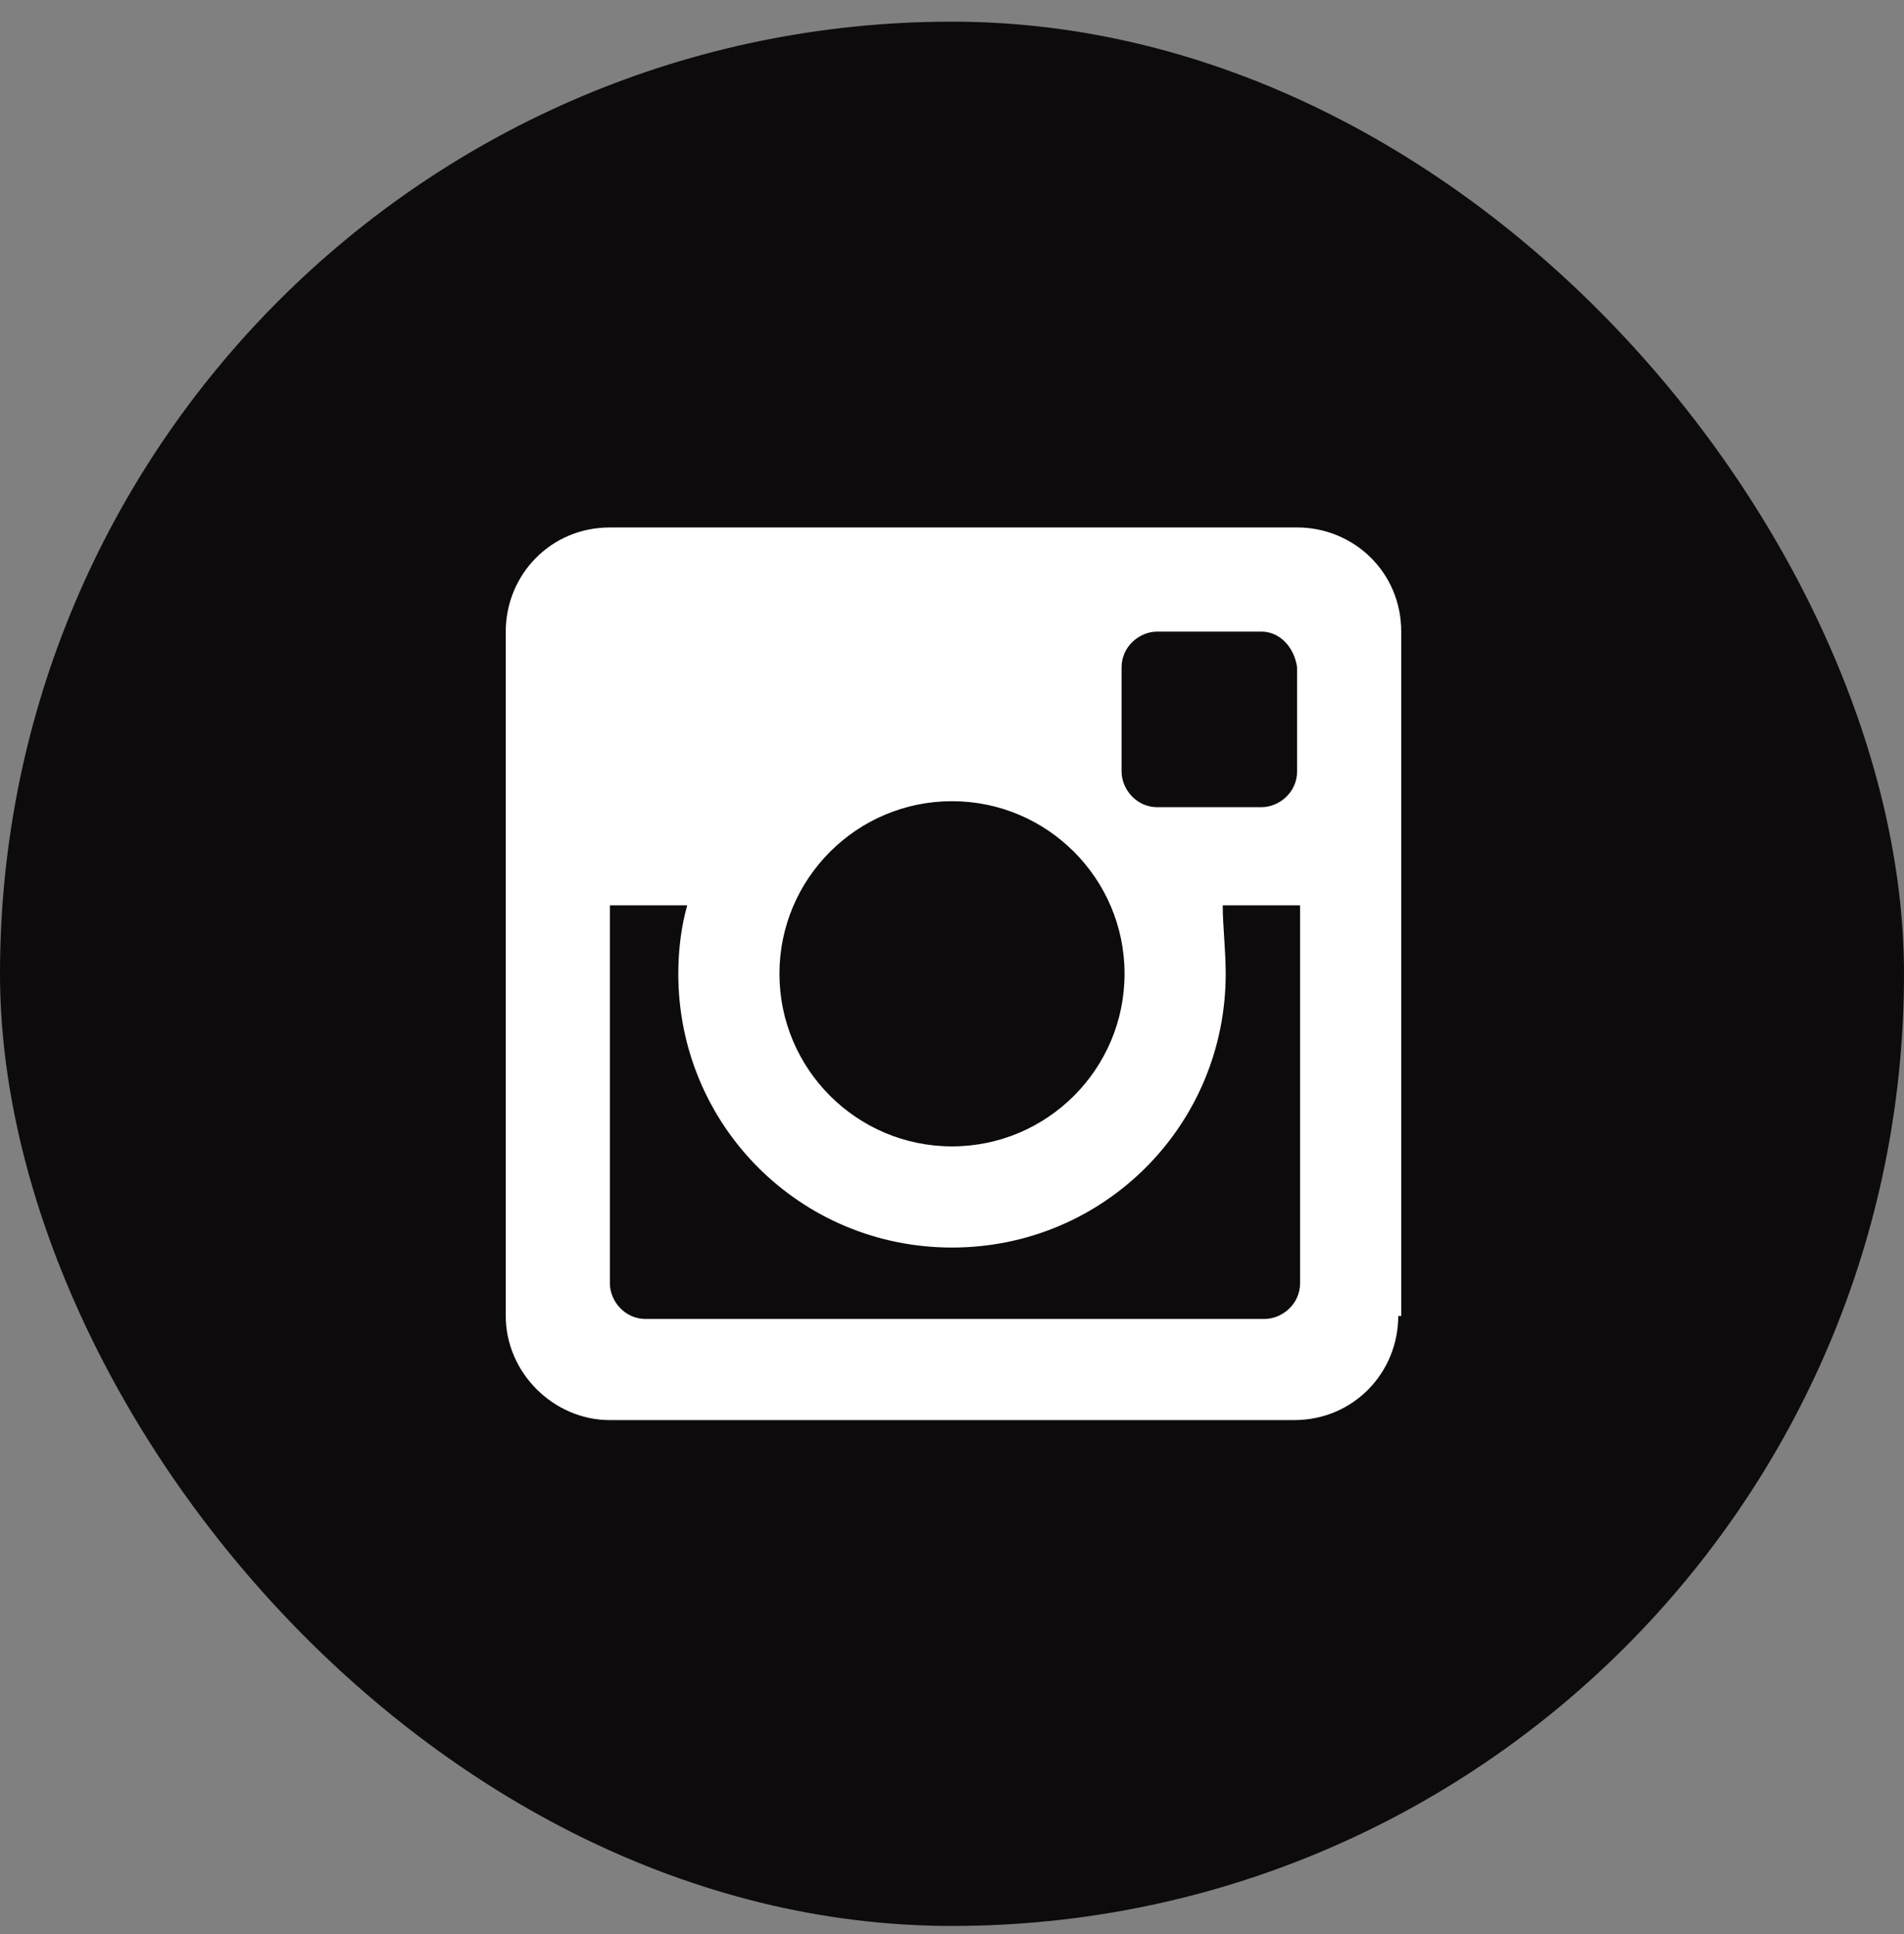
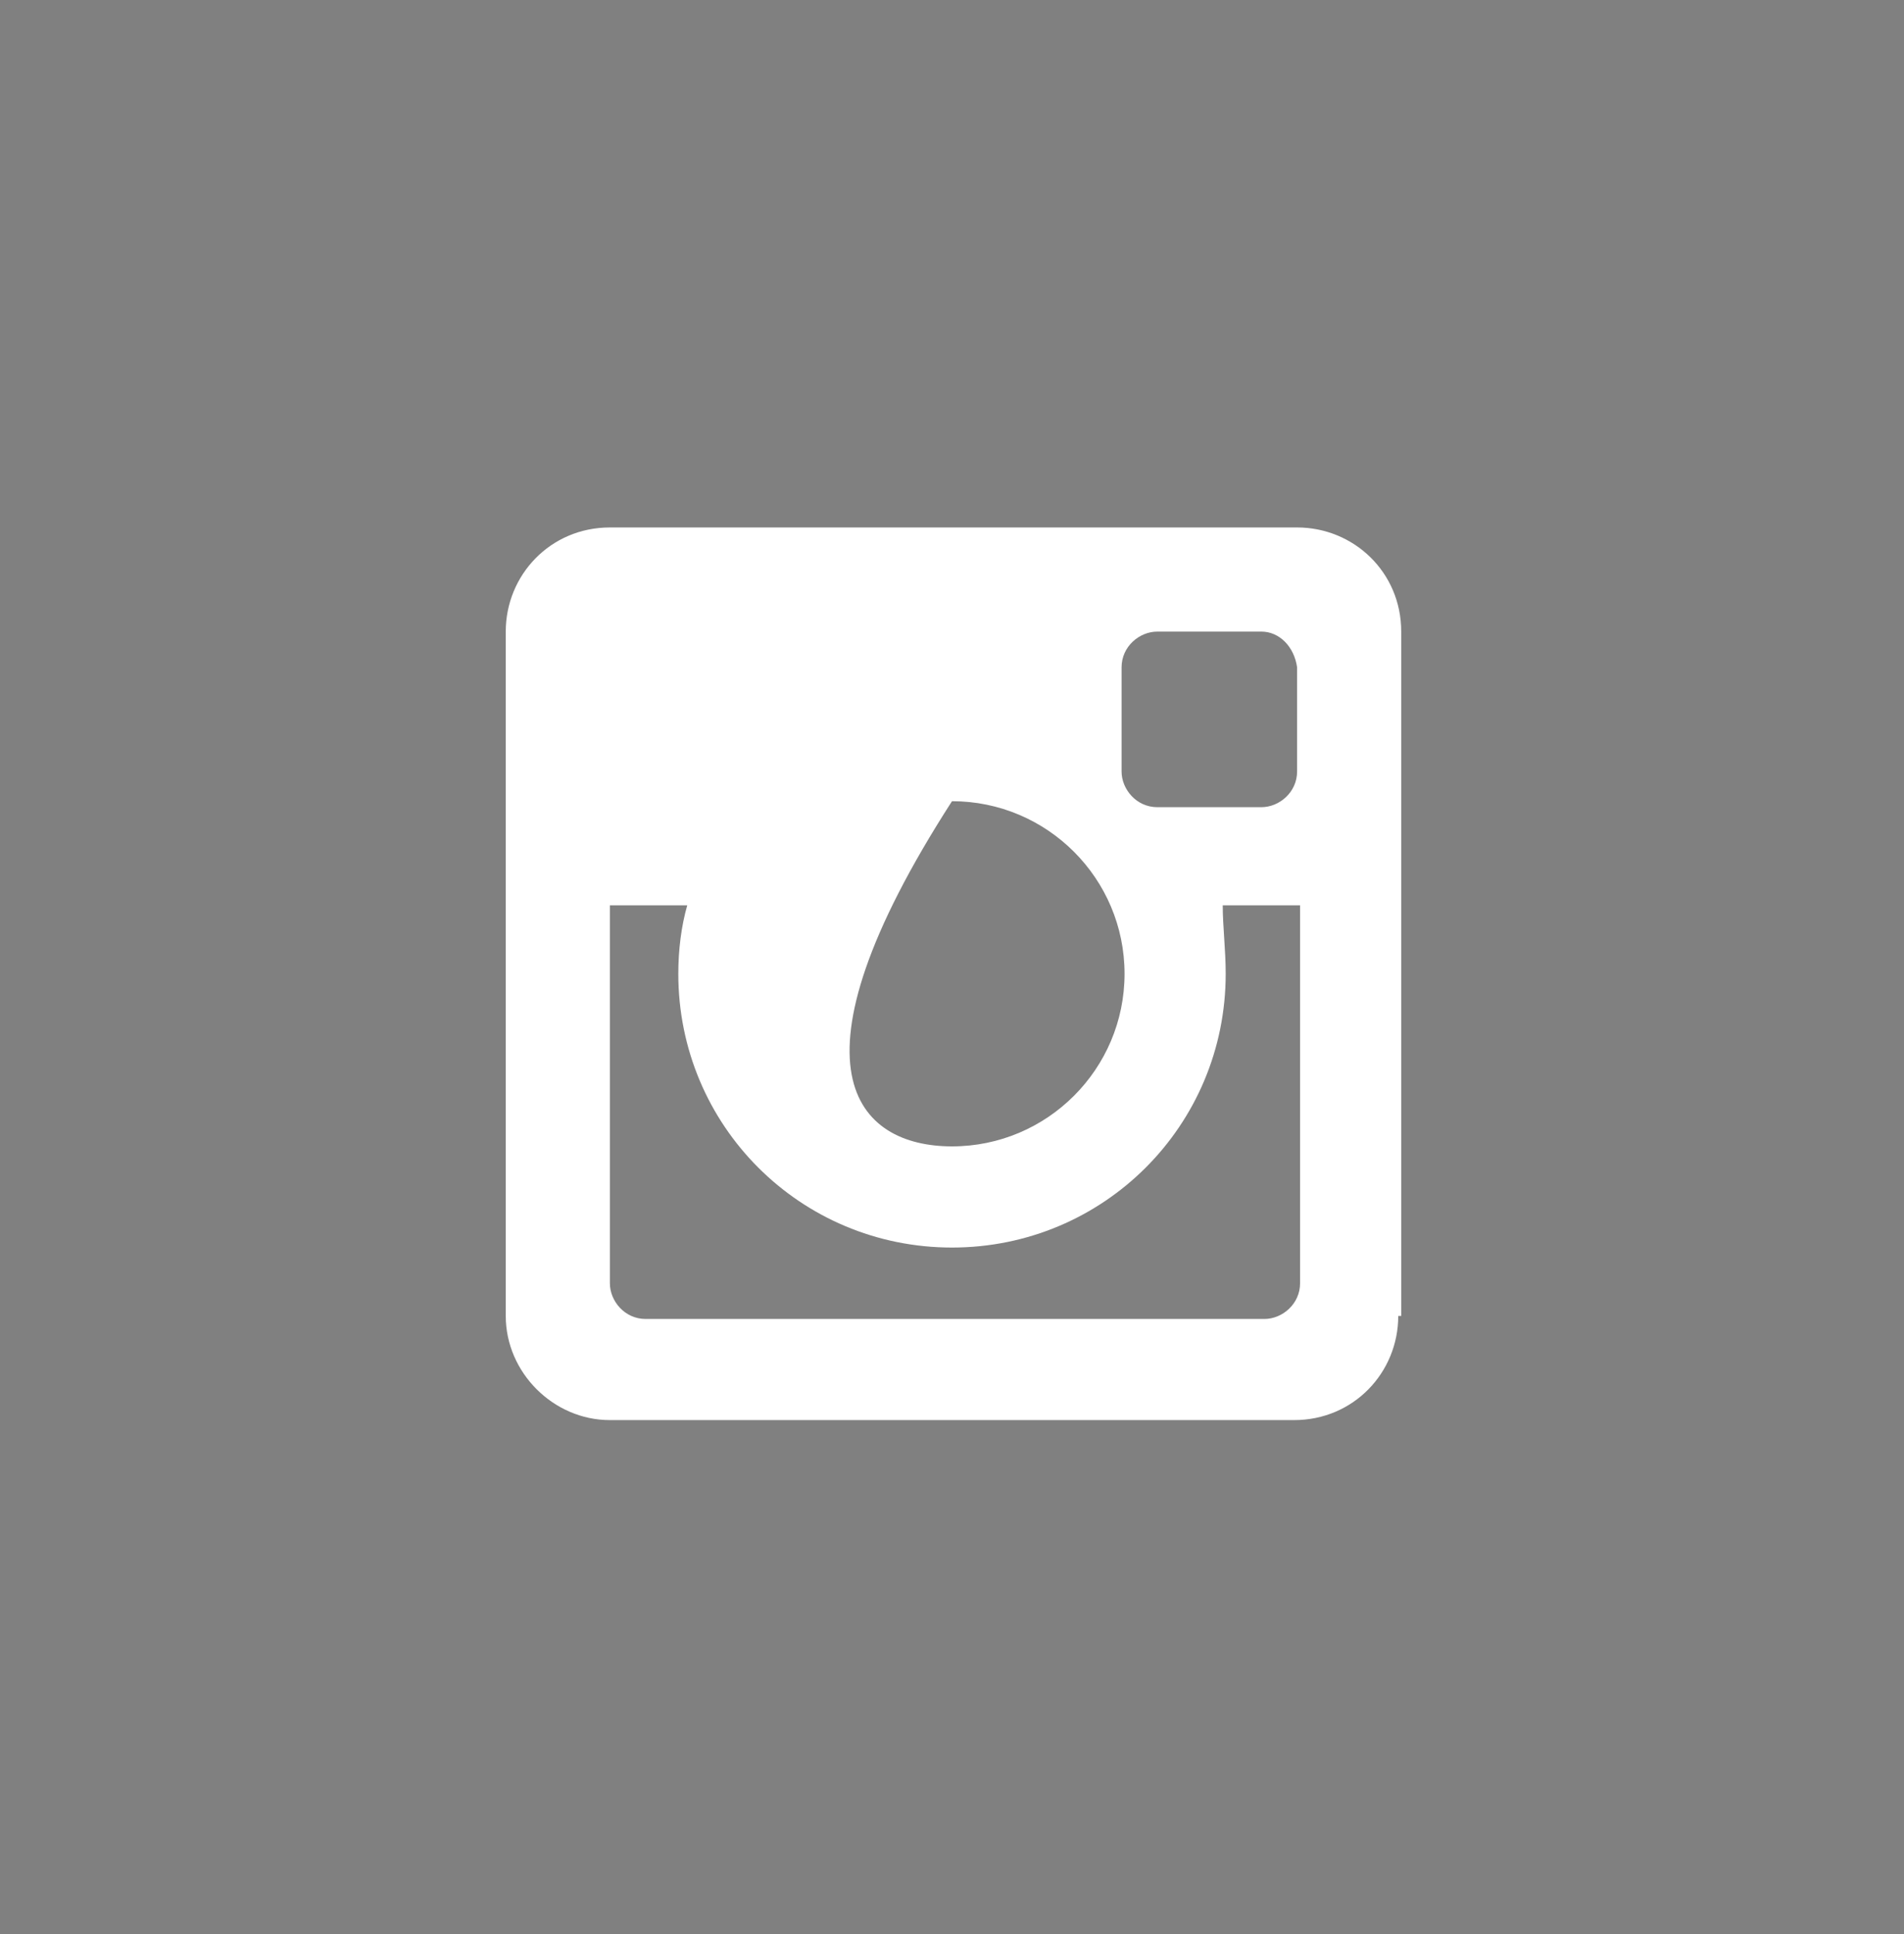
<svg xmlns="http://www.w3.org/2000/svg" width="64" height="65" viewBox="0 0 64 65" fill="none">
  <rect x="0" y="0" width="64" height="65" fill="#808080" stroke="none" />
-   <rect y="0.728" width="64" height="64" rx="32" fill="#0E0B0C" />
-   <path fill-rule="evenodd" clip-rule="evenodd" d="M41.2 32.727C41.2 37.828 37.1 41.928 32 41.928C26.9 41.928 22.8 37.828 22.8 32.727C22.8 31.927 22.9 31.128 23.1 30.427H20.5V43.127C20.5 43.727 21 44.328 21.7 44.328H42.5C43.1 44.328 43.7 43.828 43.7 43.127V30.427H41.1C41.1 31.128 41.2 31.927 41.2 32.727ZM32 38.528C35.2 38.528 37.8 35.928 37.8 32.727C37.8 29.527 35.2 26.927 32 26.927C28.8 26.927 26.2 29.527 26.2 32.727C26.2 35.928 28.8 38.528 32 38.528ZM42.4 21.227H38.9C38.3 21.227 37.7 21.727 37.7 22.427V25.927C37.7 26.527 38.2 27.128 38.9 27.128H42.4C43 27.128 43.6 26.628 43.6 25.927V22.427C43.5 21.727 43 21.227 42.4 21.227ZM47 44.227C47 46.127 45.5 47.727 43.5 47.727H20.5C18.6 47.727 17 46.127 17 44.227V21.227C17 19.328 18.5 17.727 20.5 17.727H43.6C45.5 17.727 47.1 19.227 47.1 21.227V44.227H47Z" fill="white" />
+   <path fill-rule="evenodd" clip-rule="evenodd" d="M41.2 32.727C41.2 37.828 37.1 41.928 32 41.928C26.9 41.928 22.8 37.828 22.8 32.727C22.8 31.927 22.9 31.128 23.1 30.427H20.5V43.127C20.5 43.727 21 44.328 21.7 44.328H42.5C43.1 44.328 43.7 43.828 43.7 43.127V30.427H41.1C41.1 31.128 41.2 31.927 41.2 32.727ZM32 38.528C35.2 38.528 37.8 35.928 37.8 32.727C37.8 29.527 35.2 26.927 32 26.927C26.2 35.928 28.8 38.528 32 38.528ZM42.4 21.227H38.9C38.3 21.227 37.7 21.727 37.7 22.427V25.927C37.7 26.527 38.2 27.128 38.9 27.128H42.4C43 27.128 43.6 26.628 43.6 25.927V22.427C43.5 21.727 43 21.227 42.4 21.227ZM47 44.227C47 46.127 45.5 47.727 43.5 47.727H20.5C18.6 47.727 17 46.127 17 44.227V21.227C17 19.328 18.5 17.727 20.5 17.727H43.6C45.5 17.727 47.1 19.227 47.1 21.227V44.227H47Z" fill="white" />
</svg>